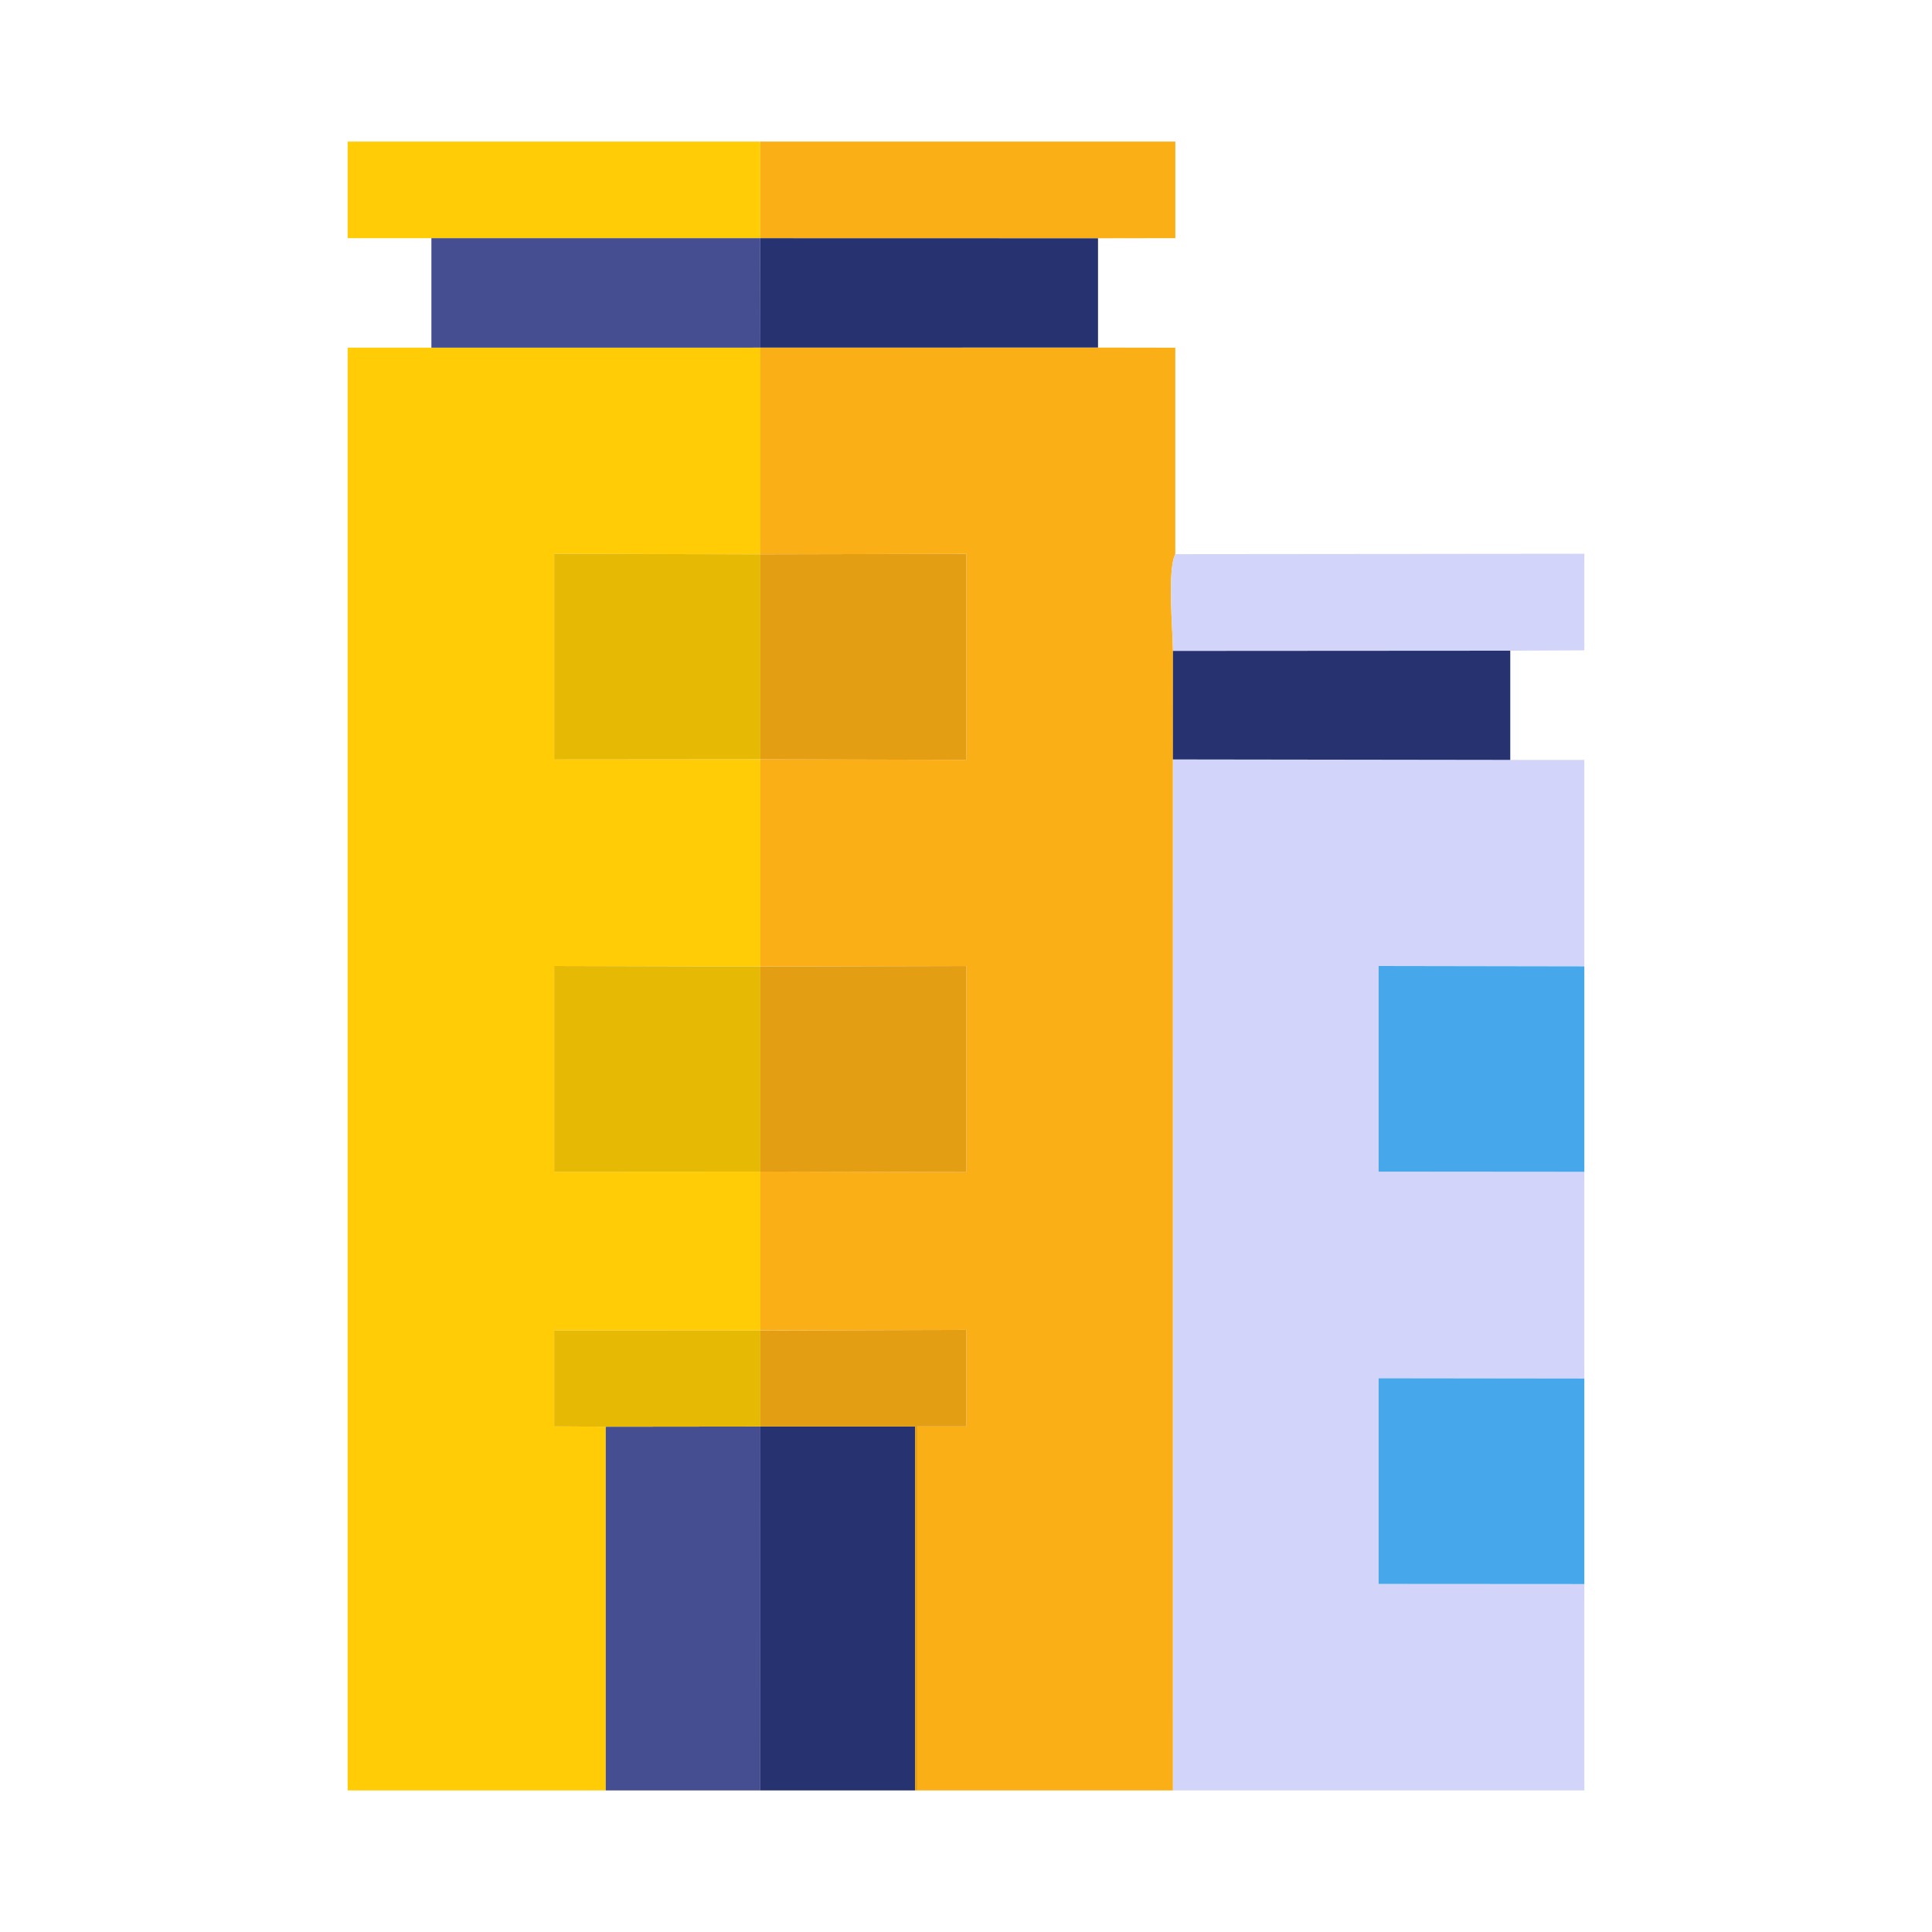
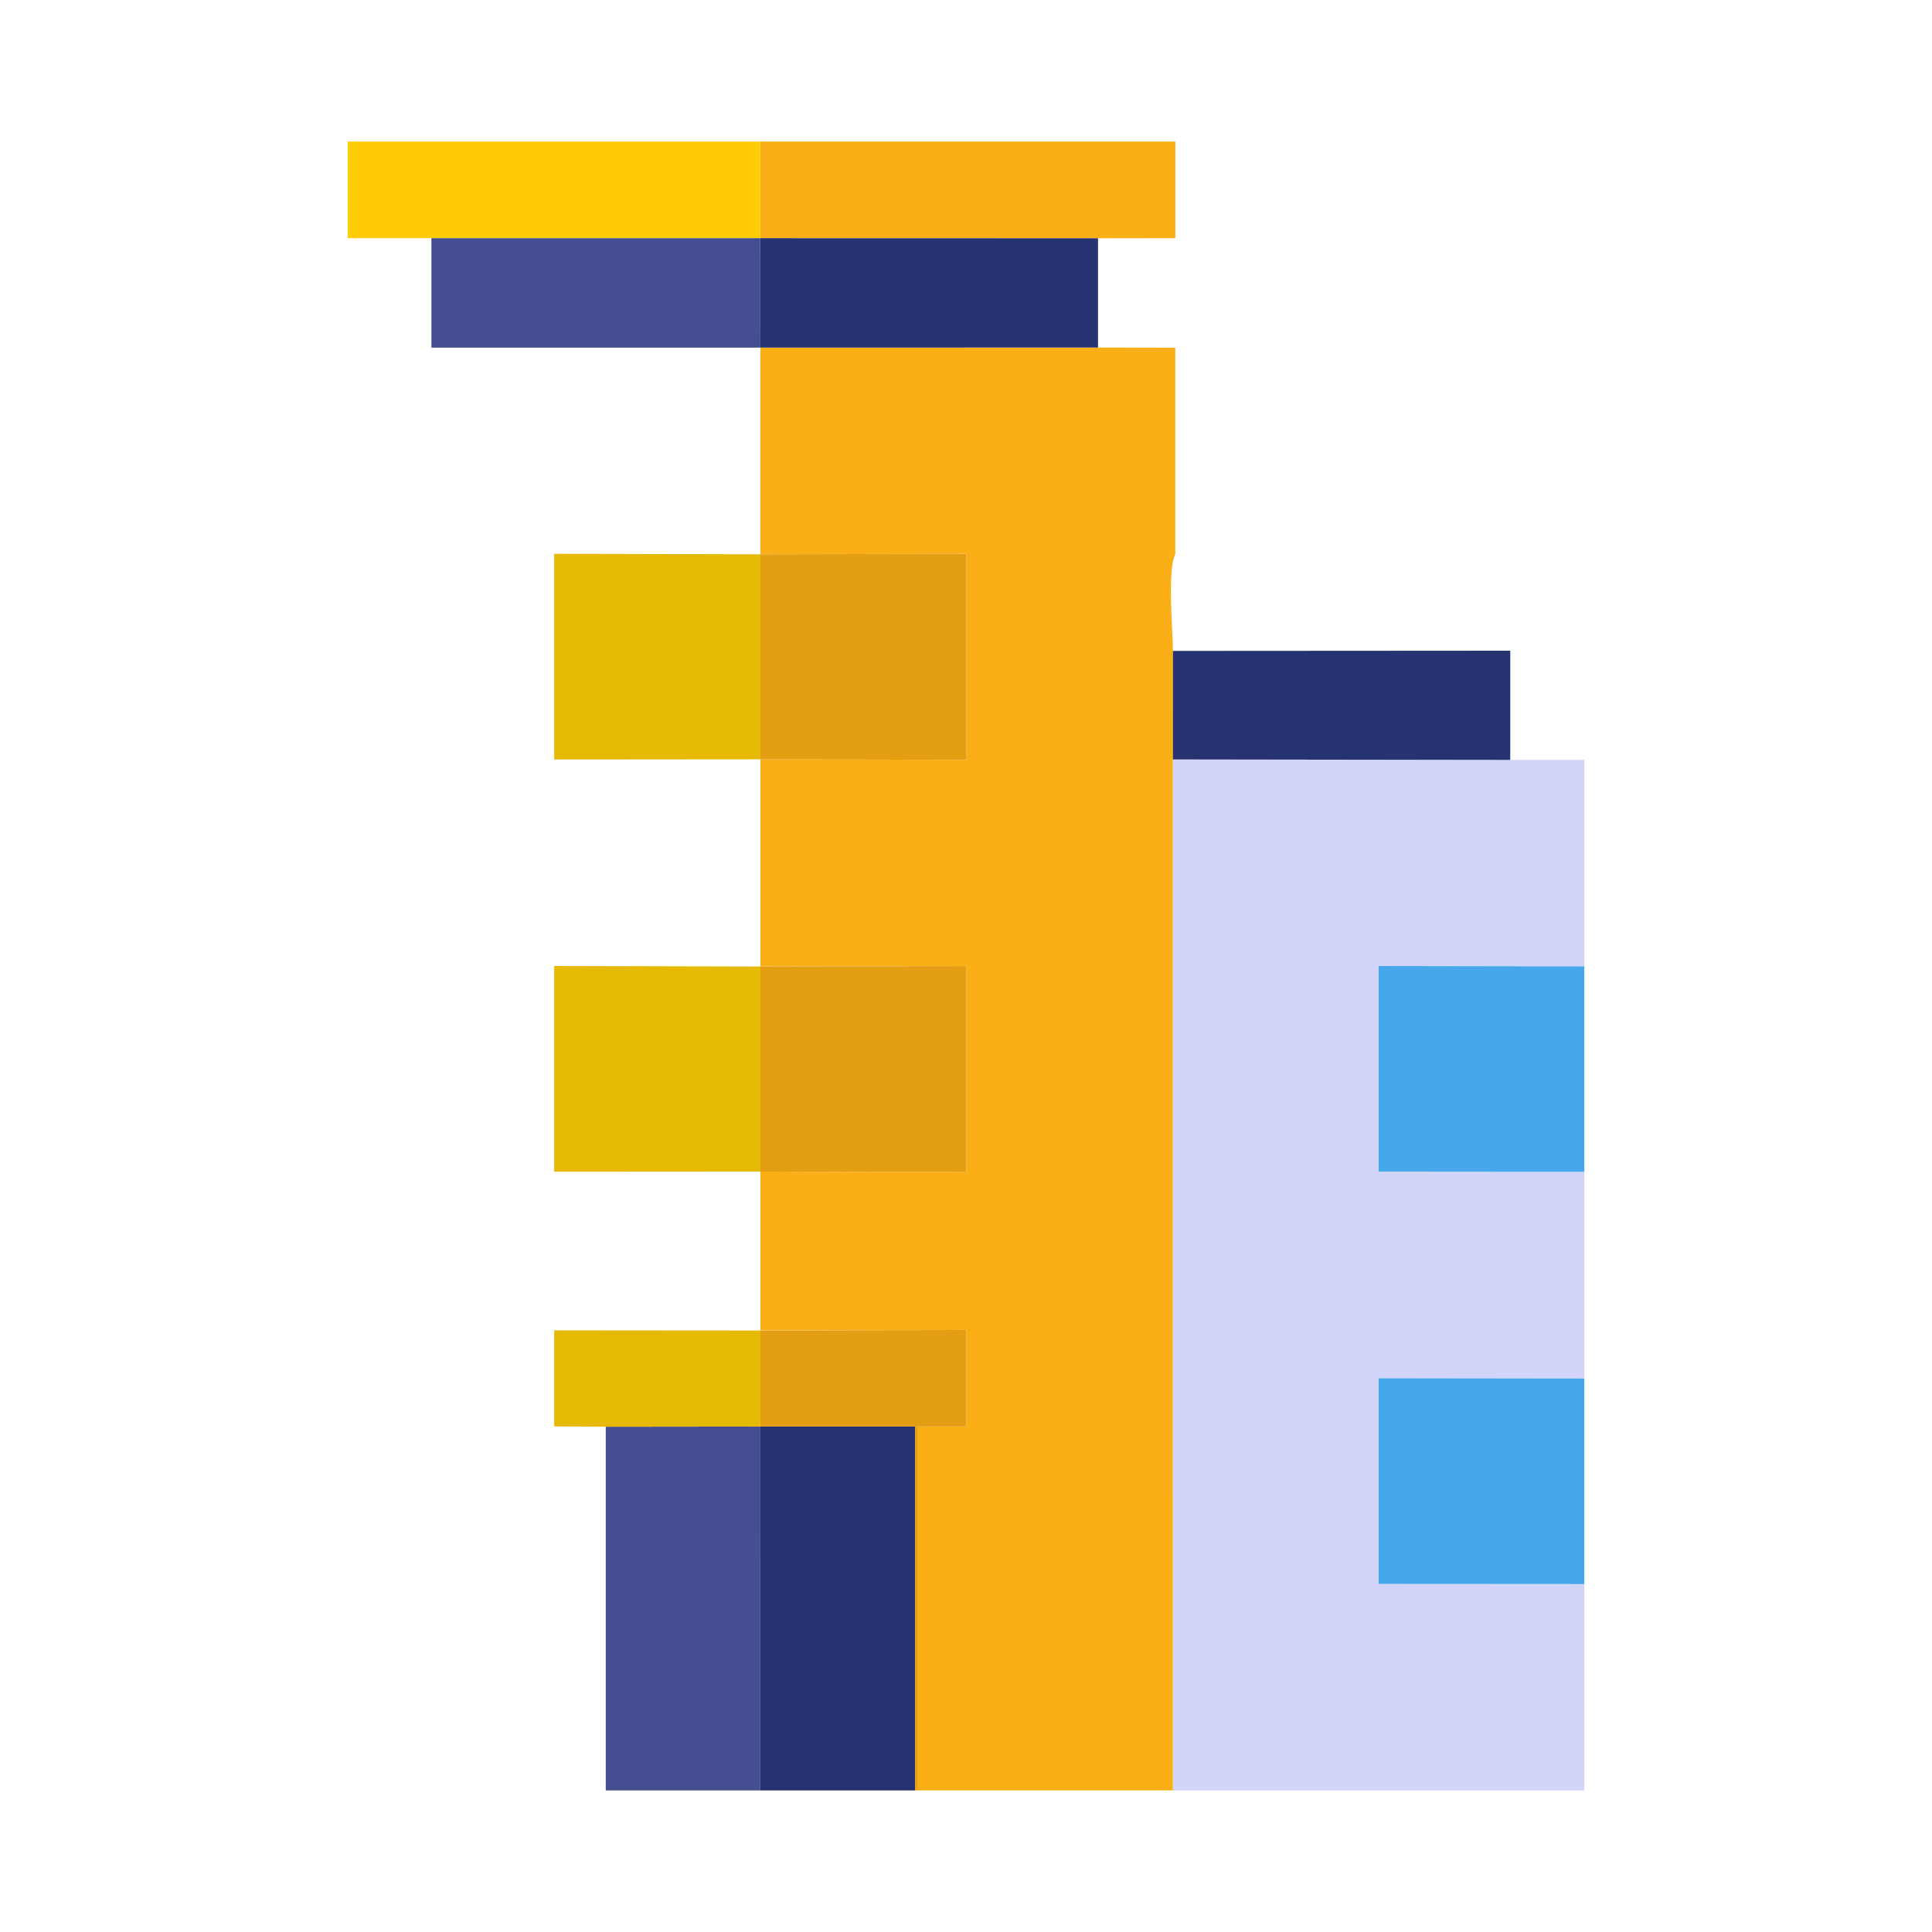
<svg xmlns="http://www.w3.org/2000/svg" id="_Слой_1" data-name=" Слой 1" viewBox="0 0 450 450">
  <defs>
    <style>
      .cls-1 {
        fill: #fbaf17;
      }

      .cls-1, .cls-2, .cls-3, .cls-4, .cls-5, .cls-6, .cls-7, .cls-8 {
        fill-rule: evenodd;
        stroke-width: 0px;
      }

      .cls-2 {
        fill: #273370;
      }

      .cls-3 {
        fill: #e39e13;
      }

      .cls-4 {
        fill: #d2d5f9;
      }

      .cls-5 {
        fill: #454e90;
      }

      .cls-6 {
        fill: #46a8ea;
      }

      .cls-7 {
        fill: #ffcc06;
      }

      .cls-8 {
        fill: #e6b905;
      }
    </style>
  </defs>
-   <polygon class="cls-7" points="141.09 417.02 141.09 332.31 129.08 332.24 129.08 309.86 177.11 309.9 177.11 272.89 129.08 272.92 129.08 225 177.11 225.12 177.11 176.86 129.08 176.9 129.08 128.99 177.11 129.11 177.11 80.97 100.48 80.98 80.98 80.98 80.98 417.02 141.09 417.02 141.09 417.02" />
  <path class="cls-1" d="M177.11,129.11l47.98-.11v47.98l-47.98-.12v48.26l47.98-.11v47.98l-47.98-.12v37.01l47.98-.11v22.47h-11.44v84.78h59.55V151.62c-.06-5.27-1.33-18.91.55-22.53v-48.1l-18-.03-78.65.02v48.14h0Z" />
  <polygon class="cls-4" points="273.2 417.02 369.02 417.02 369.02 368.96 321.11 368.93 321.11 321.02 369.02 321.08 369.02 272.94 321.11 272.9 321.11 225 369.02 225.08 369.02 177 351.77 177 273.19 176.89 273.2 417.02 273.2 417.02" />
  <polygon class="cls-2" points="177.1 417.02 213.14 417.02 213.14 332.27 177.11 332.27 177.1 417.02 177.1 417.02" />
  <polygon class="cls-5" points="141.09 417.02 177.1 417.02 177.11 332.27 141.09 332.31 141.09 417.02 141.09 417.02" />
  <polygon class="cls-8" points="177.11 176.86 177.11 129.11 129.08 128.99 129.08 176.9 177.11 176.86 177.11 176.86" />
  <polygon class="cls-8" points="177.11 272.89 177.11 225.12 129.08 225 129.08 272.92 177.11 272.89 177.11 272.89" />
  <polygon class="cls-3" points="177.11 176.86 225.09 176.98 225.09 129 177.11 129.11 177.11 176.86 177.11 176.86" />
  <polygon class="cls-3" points="177.11 272.89 225.09 273 225.09 225.01 177.11 225.12 177.11 272.89 177.11 272.89" />
  <polygon class="cls-6" points="369.02 368.96 369.02 321.08 321.11 321.02 321.11 368.93 369.02 368.96 369.02 368.96" />
  <polygon class="cls-6" points="369.02 272.94 369.02 225.08 321.11 225 321.11 272.9 369.02 272.94 369.02 272.94" />
  <polygon class="cls-1" points="177.09 55.48 255.75 55.5 273.76 55.47 273.76 32.97 177.09 32.97 177.09 55.48 177.09 55.48" />
-   <path class="cls-4" d="M273.2,151.61l78.57-.05,17.25-.08v-22.5l-95.26.09c-1.89,3.62-.61,17.26-.55,22.53h0Z" />
  <polygon class="cls-7" points="100.48 55.47 177.09 55.48 177.09 32.97 80.98 32.97 80.98 55.47 100.48 55.47 100.48 55.47" />
  <polygon class="cls-2" points="177.11 80.97 255.75 80.95 255.75 55.5 177.09 55.48 177.11 80.97 177.11 80.97" />
  <polygon class="cls-2" points="273.19 176.89 351.77 177 351.77 151.56 273.2 151.61 273.19 176.89 273.19 176.89" />
  <polygon class="cls-5" points="100.48 80.98 177.11 80.97 177.09 55.48 100.48 55.47 100.48 80.98 100.48 80.98" />
  <polygon class="cls-3" points="177.11 332.27 213.14 332.27 213.14 417.02 213.65 417.02 213.65 332.25 225.09 332.25 225.09 309.77 177.11 309.9 177.11 332.27 177.11 332.27" />
  <polygon class="cls-8" points="141.09 332.31 177.11 332.27 177.11 309.9 129.08 309.86 129.08 332.24 141.09 332.31 141.09 332.31" />
</svg>